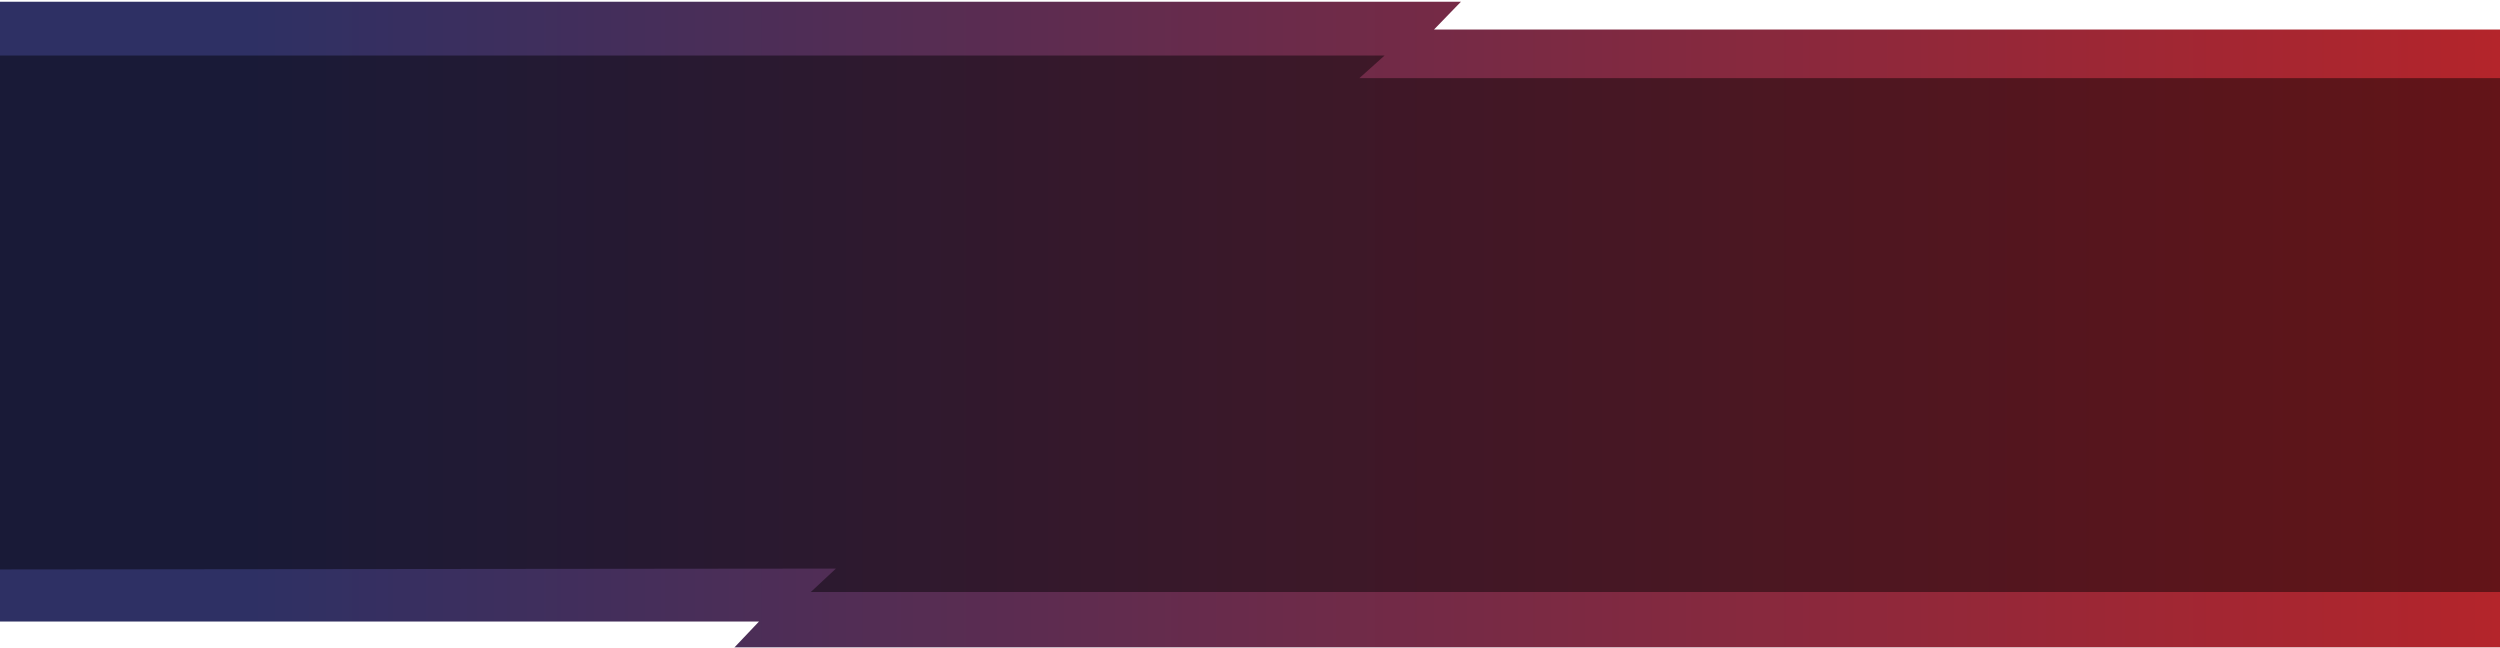
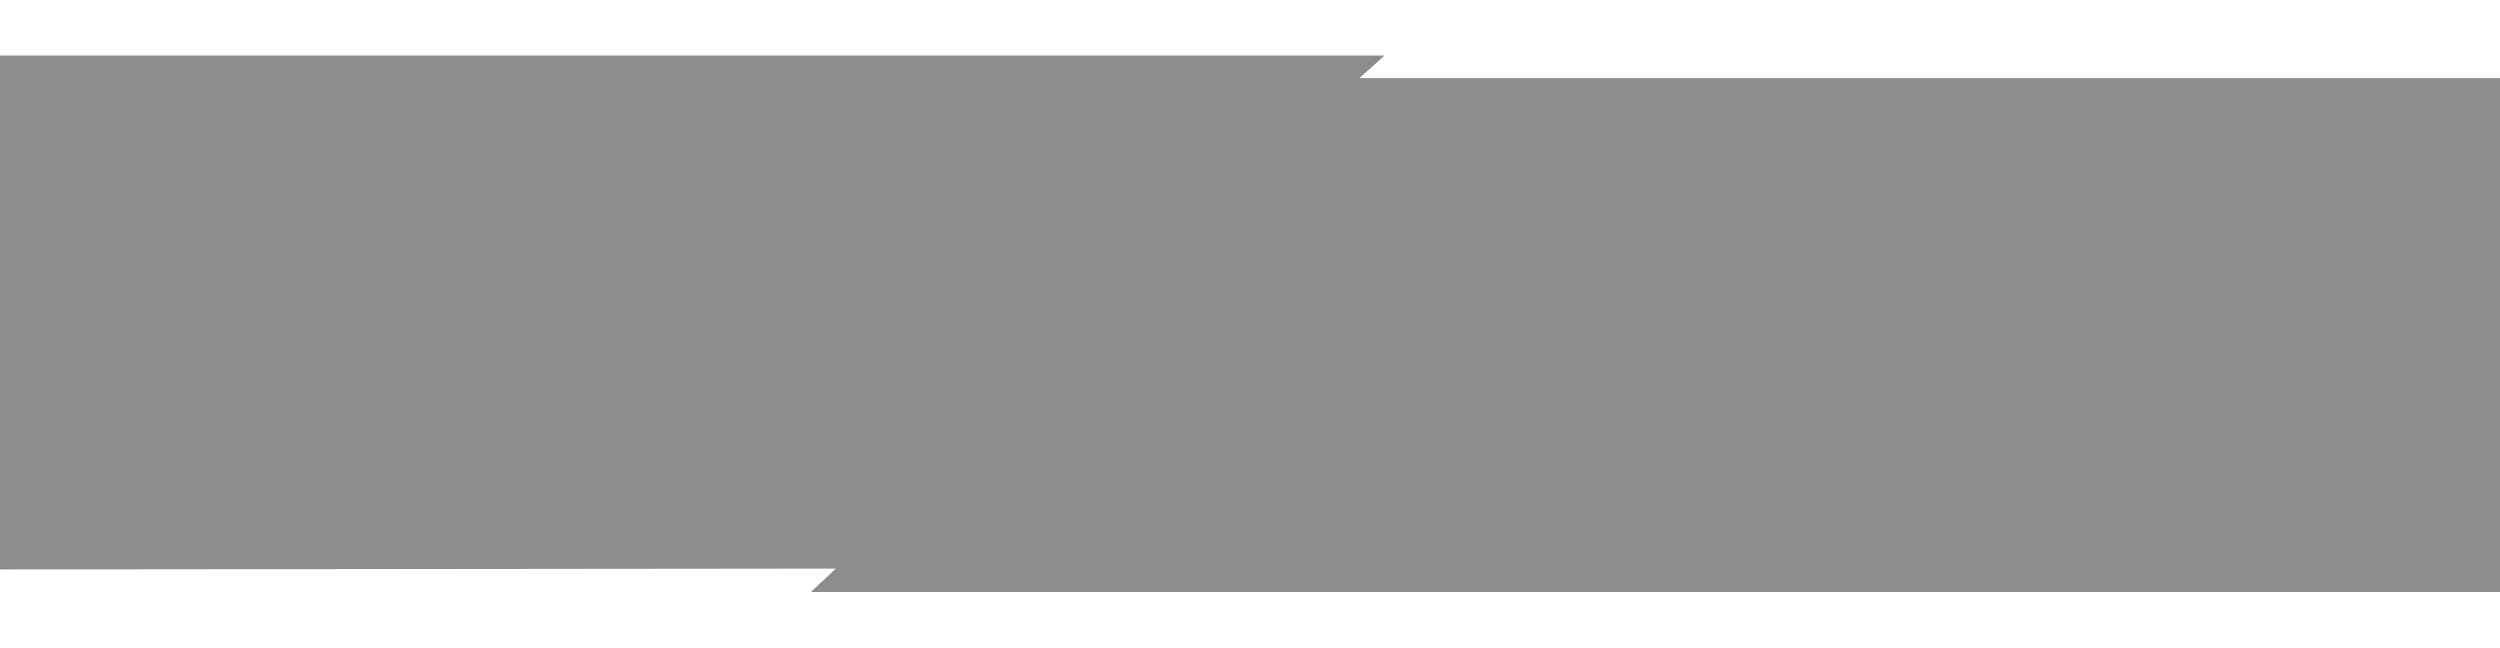
<svg xmlns="http://www.w3.org/2000/svg" width="1440" height="373" viewBox="0 0 1440 373" fill="none" preserveAspectRatio="none">
  <g filter="url(#filter0_ii_205_7)">
-     <path d="M437.18 357H0V0H841.5L826 16H1440V373H422L437.18 357Z" fill="url(#paint0_linear_205_7)" />
-   </g>
+     </g>
  <path d="M797.5 32H0V328L481.5 327.5L467 341H1440V45H783L797.5 32Z" fill="black" fill-opacity="0.45" />
  <defs>
    <filter id="filter0_ii_205_7" x="-10" y="-4" width="1460" height="382" filterUnits="userSpaceOnUse" color-interpolation-filters="sRGB">
      <feFlood flood-opacity="0" result="BackgroundImageFix" />
      <feBlend mode="normal" in="SourceGraphic" in2="BackgroundImageFix" result="shape" />
      <feColorMatrix in="SourceAlpha" type="matrix" values="0 0 0 0 0 0 0 0 0 0 0 0 0 0 0 0 0 0 127 0" result="hardAlpha" />
      <feOffset dx="10" dy="-4" />
      <feGaussianBlur stdDeviation="5" />
      <feComposite in2="hardAlpha" operator="arithmetic" k2="-1" k3="1" />
      <feColorMatrix type="matrix" values="0 0 0 0 0 0 0 0 0 0 0 0 0 0 0 0 0 0 0.25 0" />
      <feBlend mode="normal" in2="shape" result="effect1_innerShadow_205_7" />
      <feColorMatrix in="SourceAlpha" type="matrix" values="0 0 0 0 0 0 0 0 0 0 0 0 0 0 0 0 0 0 127 0" result="hardAlpha" />
      <feOffset dx="-10" dy="5" />
      <feGaussianBlur stdDeviation="5" />
      <feComposite in2="hardAlpha" operator="arithmetic" k2="-1" k3="1" />
      <feColorMatrix type="matrix" values="0 0 0 0 0 0 0 0 0 0 0 0 0 0 0 0 0 0 0.25 0" />
      <feBlend mode="normal" in2="effect1_innerShadow_205_7" result="effect2_innerShadow_205_7" />
    </filter>
    <linearGradient id="paint0_linear_205_7" x1="3.61388e-06" y1="187" x2="1440" y2="187" gradientUnits="userSpaceOnUse">
      <stop offset="0.1" stop-color="#2E3064" />
      <stop offset="1" stop-color="#B4252B" />
    </linearGradient>
  </defs>
</svg>